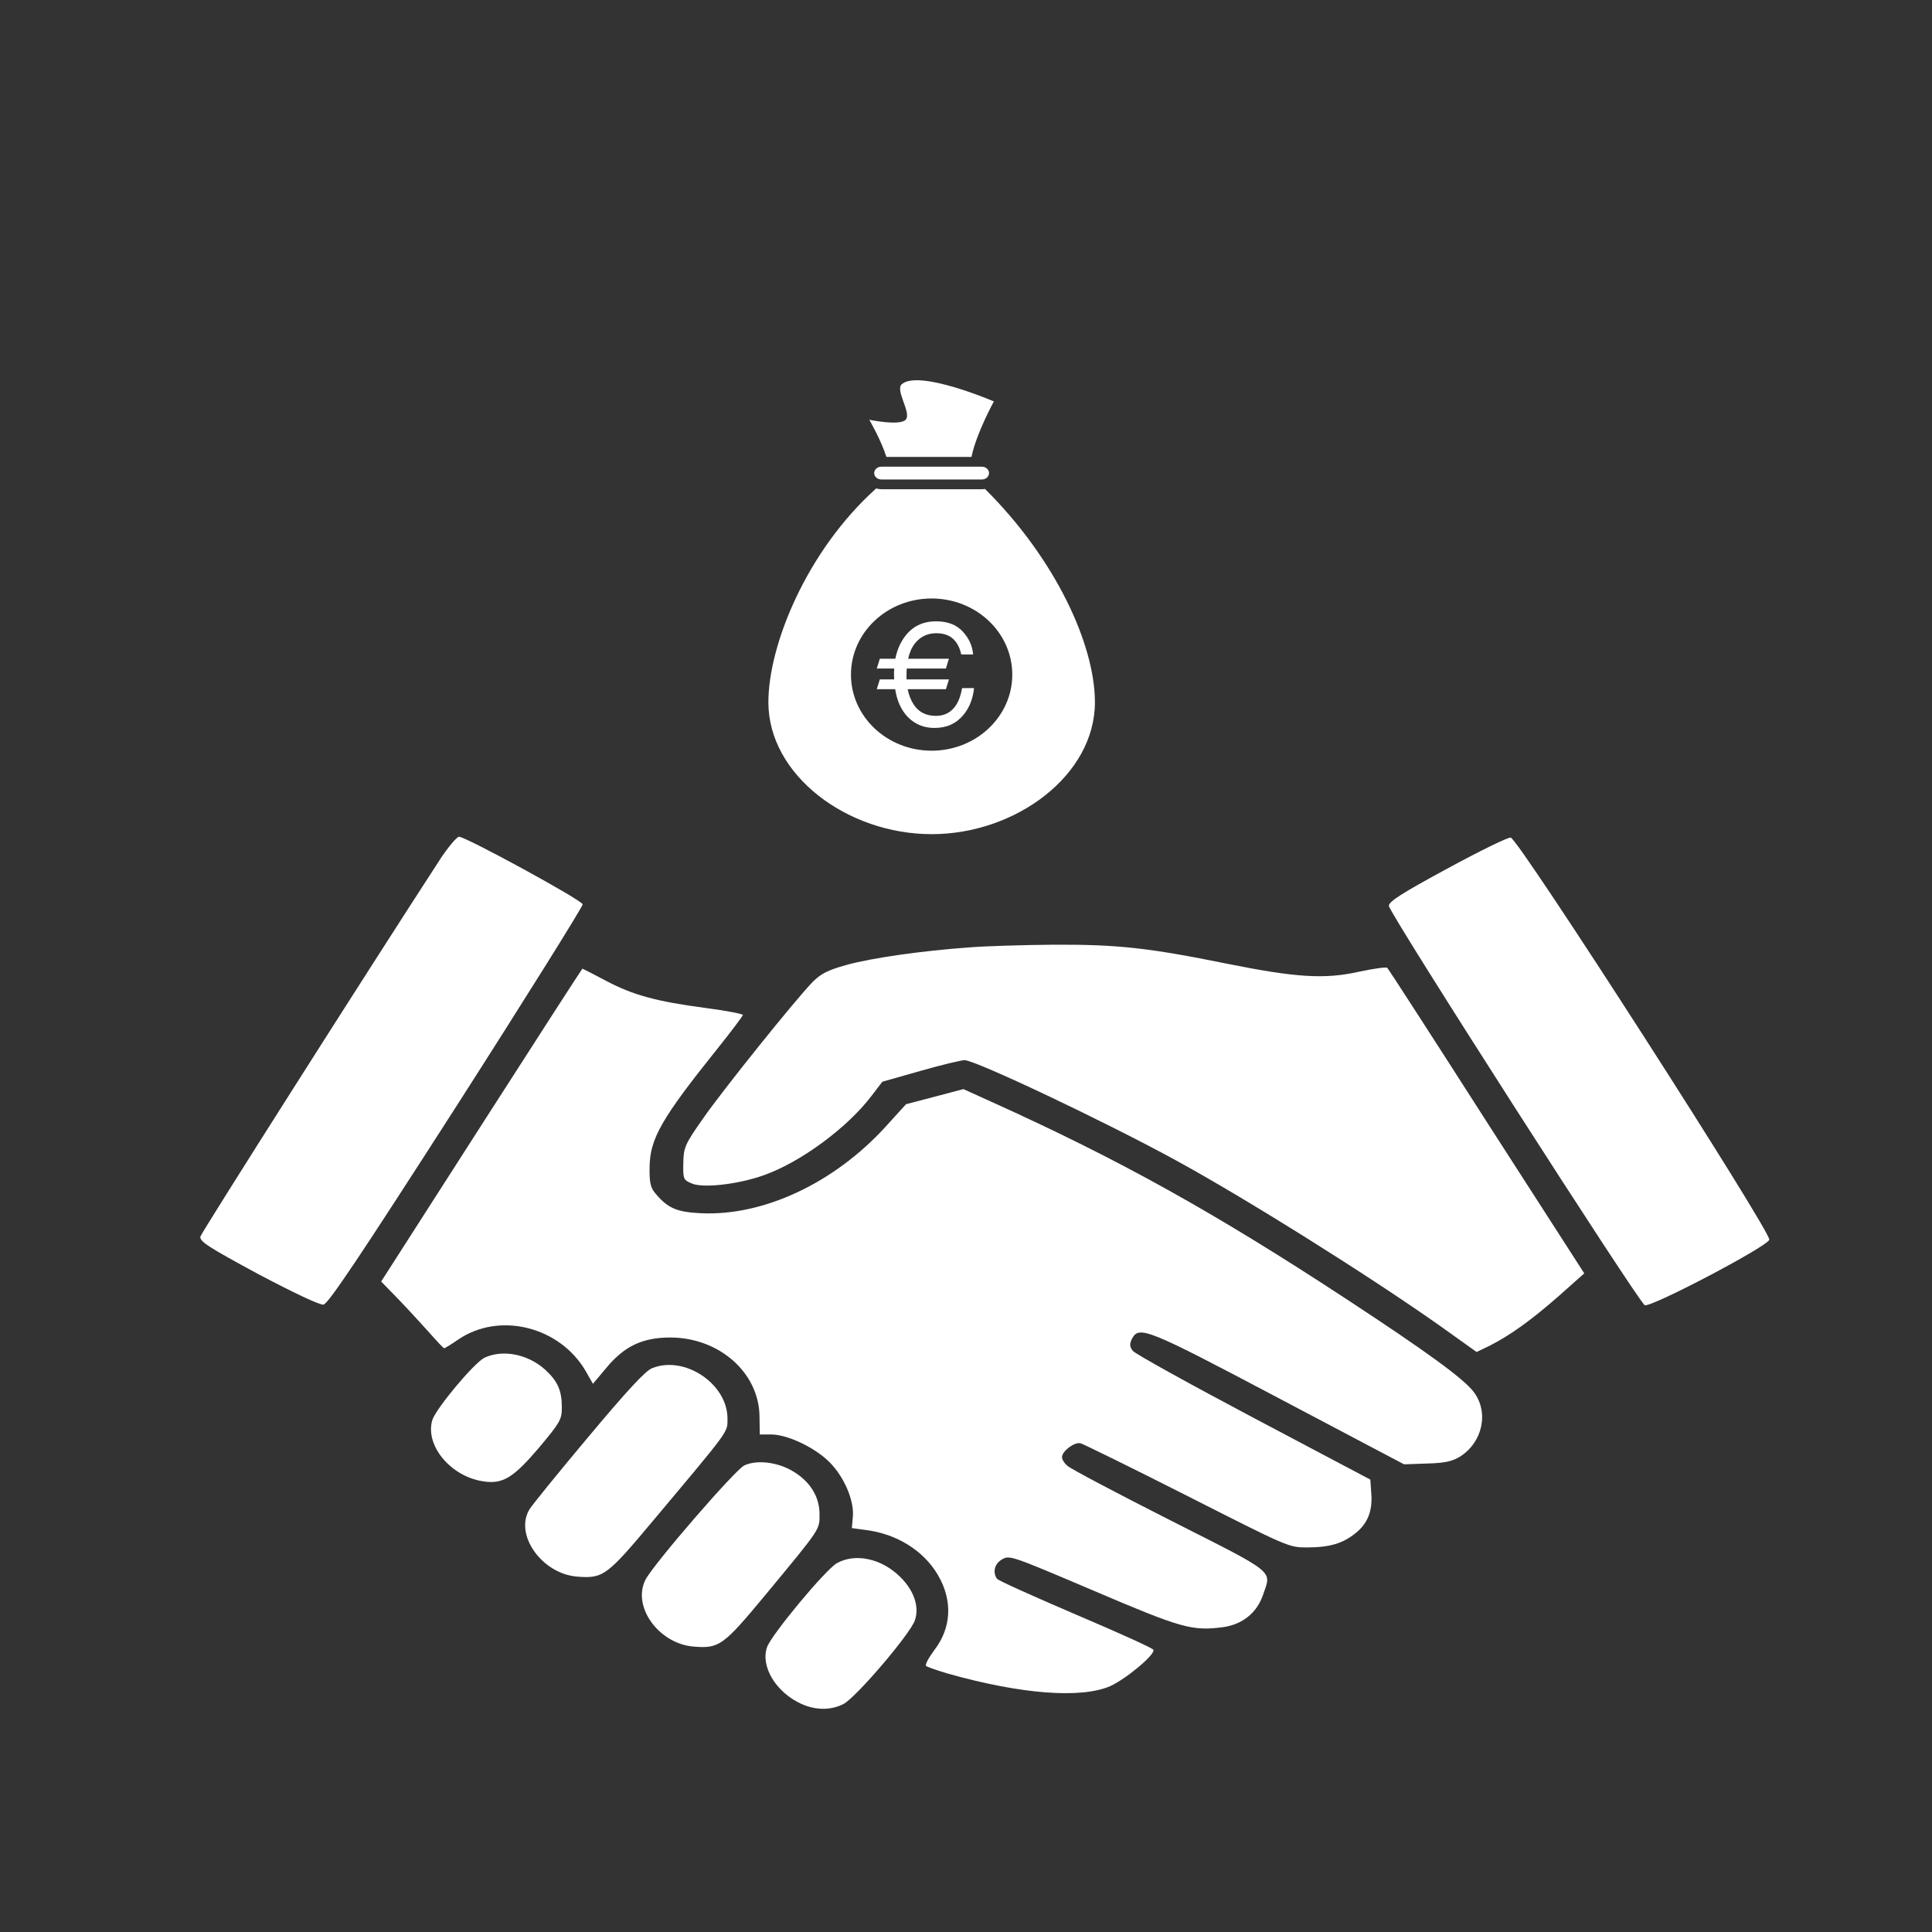
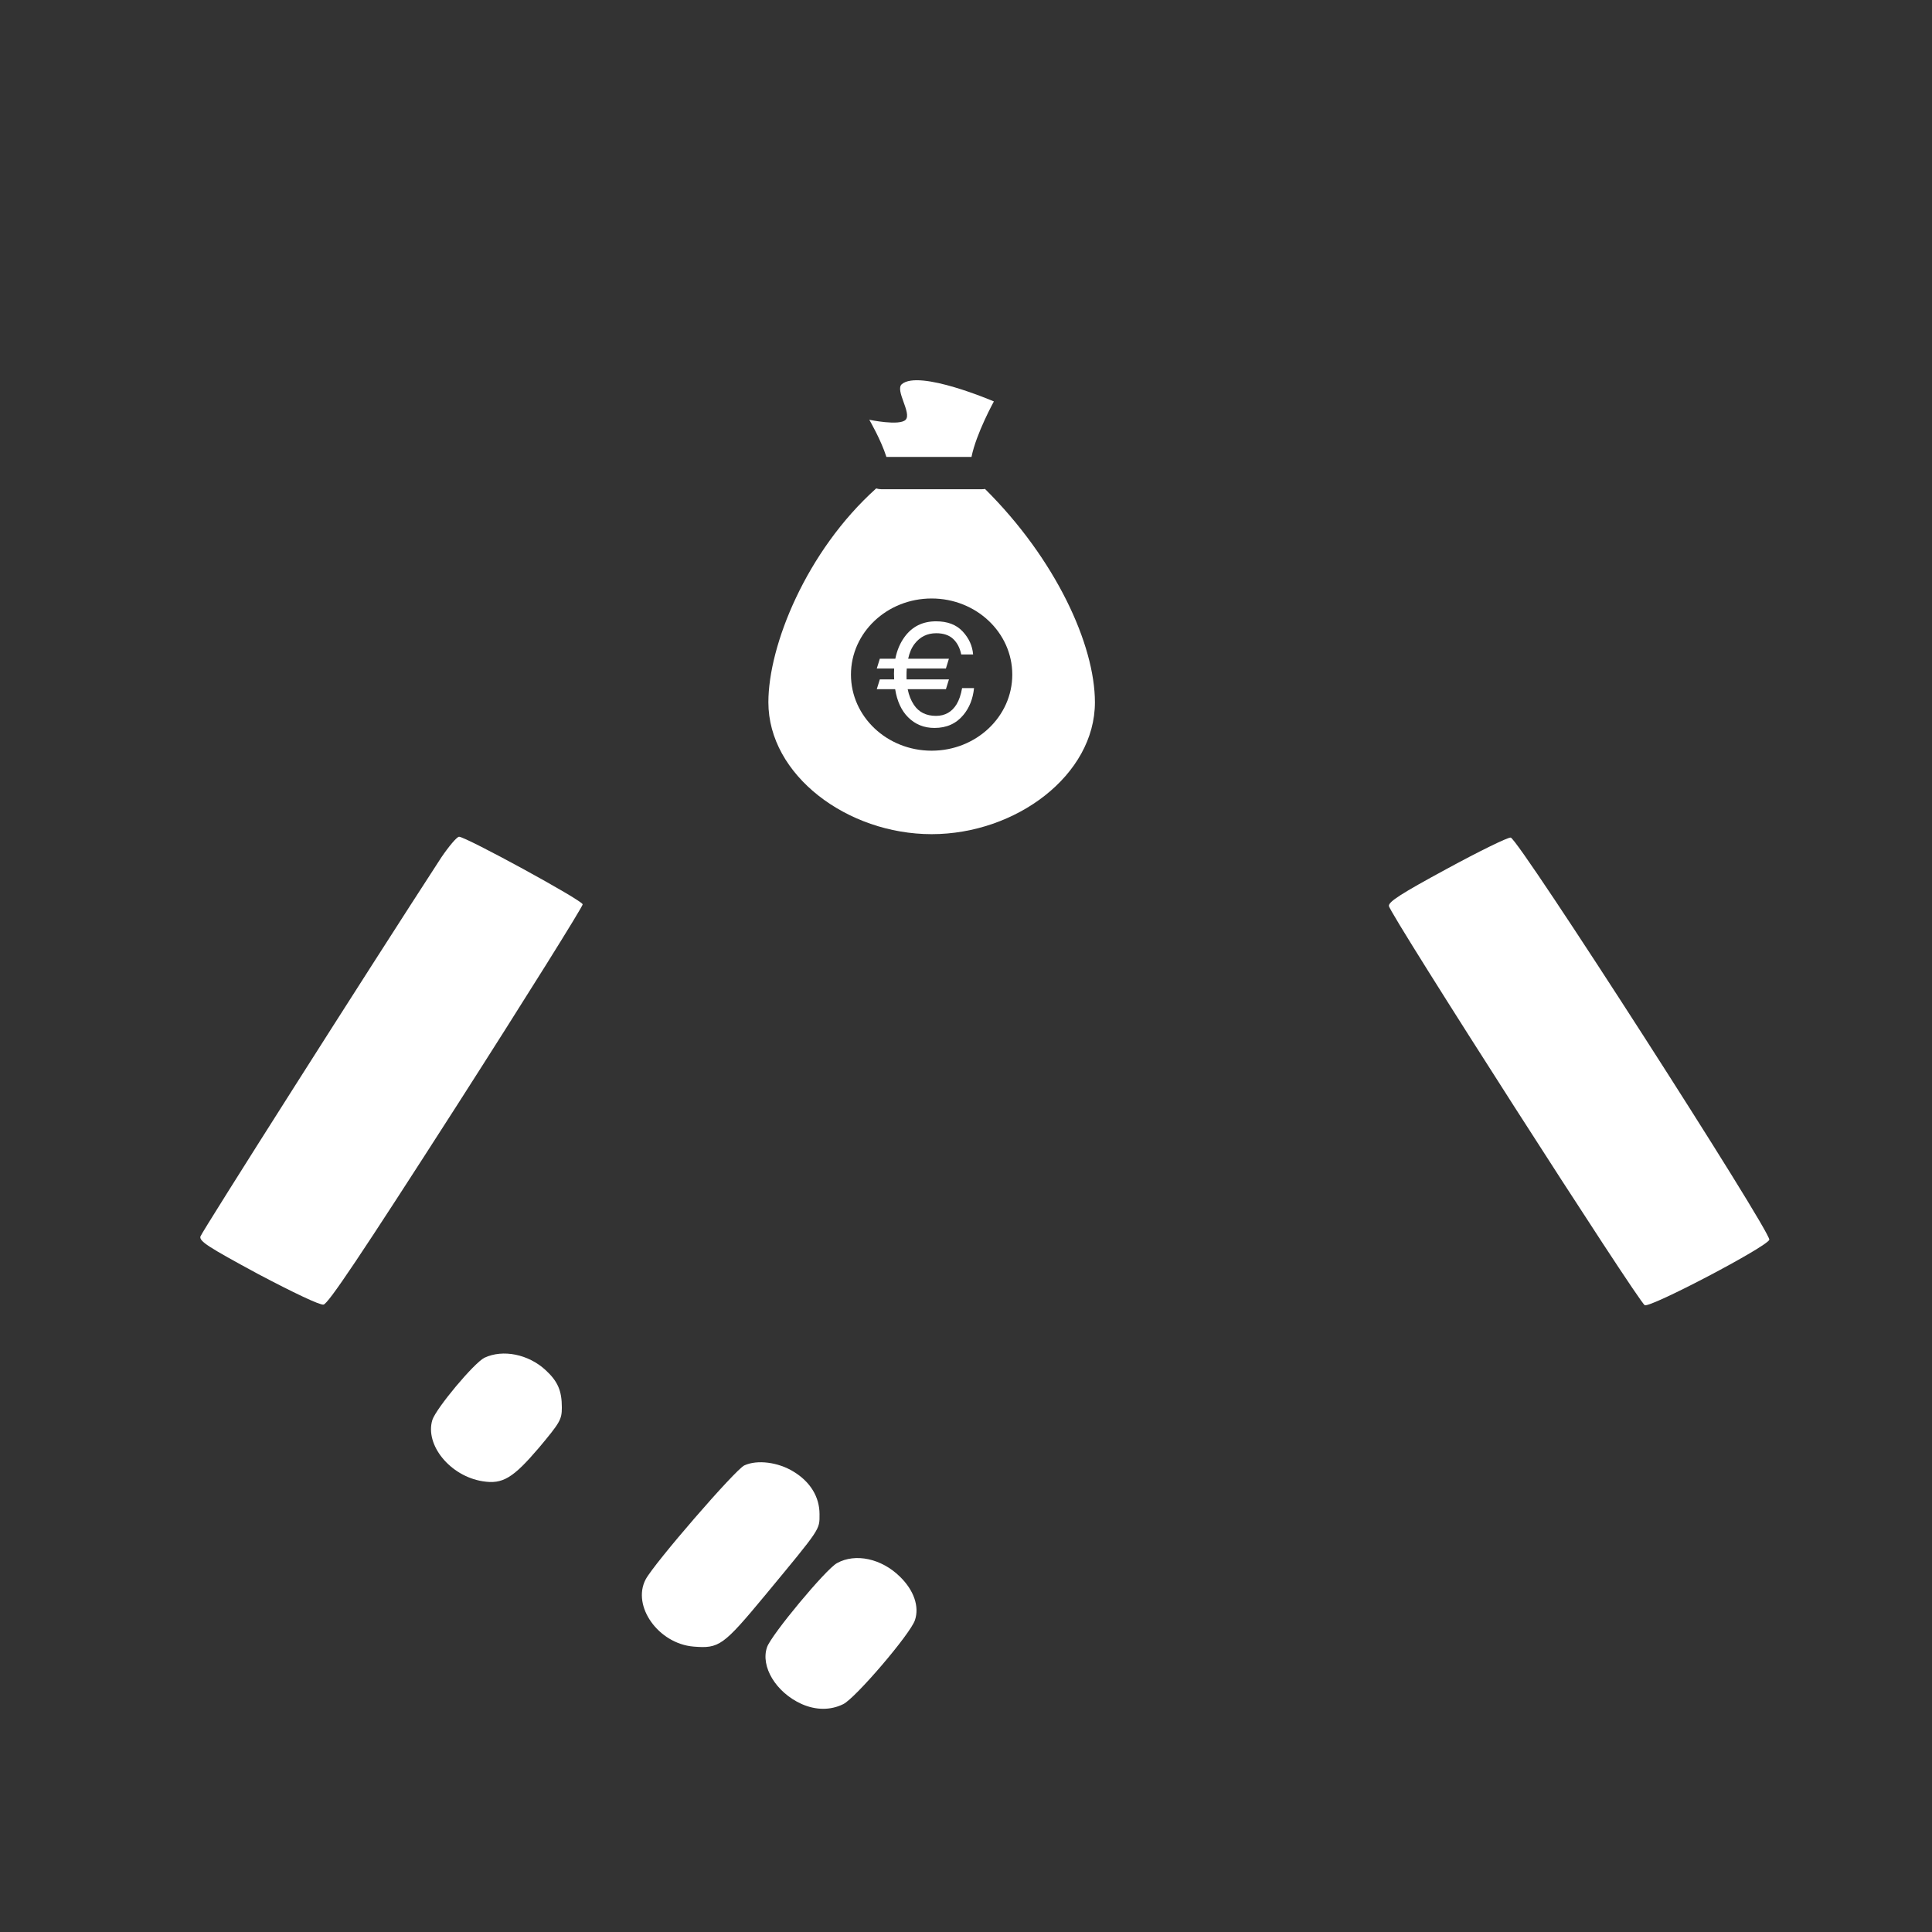
<svg xmlns="http://www.w3.org/2000/svg" version="1.1" id="katman_1" x="0px" y="0px" width="200px" height="200px" viewBox="197.64 320.945 200 200" enable-background="new 197.64 320.945 200 200" xml:space="preserve" style="background-color:#1f7be5;">
  <rect x="197.64" y="320.945" width="200" height="200" fill="#333333" stroke="none" />
  <title>hands</title>
  <g id="Layer_2">
    <g id="Layer_1-2">
      <path fill="#ffffff" d="M243.32,409.713c-7.557,11.622-24.801,38.767-24.936,39.239c-0.096,0.502,0.762,1.059,5.966,3.874    c3.694,1.95,6.394,3.233,6.775,3.171c0.476-0.055,3.747-4.933,13.782-20.568c7.209-11.254,13.086-20.673,13.053-20.868    c-0.094-0.451-12.1-6.996-12.798-6.996C244.941,407.566,244.114,408.542,243.32,409.713z" />
      <path fill="#ffffff" d="M347.422,410.884c-4.732,2.564-6.034,3.4-6.003,3.845c0.031,0.752,25.854,41.024,26.485,41.329    c0.603,0.279,12.607-6.02,12.894-6.772c0.254-0.727-25.978-41.553-26.772-41.636C353.709,407.623,350.756,409.072,347.422,410.884    z" />
-       <path fill="#ffffff" d="M297.943,419.021c-4.954,0.362-10.035,1.086-12.672,1.812c-1.969,0.557-2.635,0.892-3.525,1.783    c-1.81,1.867-9.241,11.12-11.338,14.129c-1.874,2.676-2,2.982-2.032,4.599c-0.031,1.645,0,1.755,0.89,2.118    c1.144,0.502,4.828,0.084,7.458-0.864c3.779-1.338,8.606-4.877,11.147-8.222l1.112-1.454l3.938-1.116    c2.154-0.614,4.224-1.114,4.572-1.114c1.112,0,14.481,6.327,21.817,10.339c7.113,3.875,20.07,11.984,27.438,17.195l3.747,2.676    l1.334-0.641c2.096-1.059,4.287-2.618,7.146-5.128l2.667-2.369l-10.095-15.684c-5.525-8.639-10.163-15.802-10.289-15.942    c-0.128-0.112-1.429,0.083-2.89,0.39c-3.588,0.809-6.541,0.614-13.656-0.809c-8.225-1.673-11.435-2.007-17.975-1.979    C303.596,418.765,299.658,418.883,297.943,419.021z" />
-       <path fill="#ffffff" d="M247.48,437.415l-10.383,16.193l1.657,1.699c0.921,0.948,2.35,2.509,3.207,3.456c0.857,0.976,1.588,1.755,1.657,1.755    c0.07,0,0.762-0.417,1.525-0.948c4.256-2.842,10.441-1.281,13.116,3.288l0.762,1.338l1.429-1.7    c1.841-2.202,3.716-3.093,6.573-3.093c5.05,0,9.178,3.623,9.241,8.145l0.031,1.891h1.175c1.81,0,4.954,1.561,6.351,3.2    c1.397,1.588,2.287,3.874,2.096,5.435l-0.094,1.059l1.429,0.195c3.218,0.395,6.015,2.142,7.494,4.682    c1.525,2.618,1.397,5.435-0.381,7.748c-0.603,0.809-0.984,1.533-0.857,1.645c0.128,0.112,1.175,0.474,2.32,0.809    c7.526,2.118,13.719,2.592,16.739,1.281c1.619-0.727,4.669-3.261,4.475-3.763c-0.063-0.167-3.646-1.783-8.035-3.651    c-4.35-1.867-8.035-3.512-8.162-3.707c-0.476-0.686-0.235-1.581,0.54-2.007c0.762-0.447,0.984-0.362,9.432,3.233    c9.147,3.902,10.194,4.208,13.434,3.79c2-0.279,3.494-1.478,4.128-3.316c0.89-2.618,1.525-2.118-9.591-7.748    c-5.557-2.814-10.353-5.351-10.638-5.63c-0.318-0.252-0.572-0.669-0.572-0.892c0-0.641,1.271-1.588,1.906-1.454    c0.318,0.084,5.303,2.536,11.084,5.463c10.385,5.266,10.481,5.323,12.353,5.323c2.382,0,3.747-0.417,5.081-1.505    c1.238-1.004,1.747-2.312,1.588-4.152l-0.094-1.366l-12.068-6.382c-6.637-3.512-12.264-6.633-12.513-6.939    c-0.35-0.445-0.35-0.727-0.094-1.254c0.731-1.393,1.556-1.059,15.212,6.159l12.957,6.836l2.382-0.083    c1.874-0.055,2.604-0.223,3.429-0.727c2.333-1.501,2.996-4.594,1.382-6.705c-1.047-1.366-4.859-4.152-13.243-9.643    c-13.558-8.892-23.403-14.382-36.615-20.347l-2.953-1.338l-2.953,0.781l-2.983,0.781l-2.154,2.369    c-5.303,5.797-12.607,9.225-19.059,8.918c-2.486-0.112-3.429-0.502-4.7-2.007c-0.54-0.614-0.663-1.143-0.635-2.763    c0.031-2.954,1.238-5.044,7.019-12.262c1.46-1.812,2.635-3.4,2.635-3.491c0-0.112-1.747-0.447-3.875-0.727    c-5.081-0.669-7.526-1.338-10.353-2.843c-1.27-0.669-2.35-1.226-2.382-1.226C257.899,421.217,253.198,428.497,247.48,437.415z" />
      <path fill="#ffffff" d="M247.798,461.494c-1.079,0.529-4.985,5.211-5.399,6.437c-0.794,2.592,1.841,5.825,5.209,6.354    c2.065,0.335,3.149-0.335,5.812-3.456c2.191-2.618,2.382-2.926,2.382-4.18c0-1.728-0.413-2.704-1.684-3.875    C252.339,461.132,249.707,460.602,247.798,461.494z" />
-       <path fill="#ffffff" d="M265.139,462.582c-0.699,0.279-2.604,2.342-6.637,7.163c-3.112,3.707-5.844,7.078-6.066,7.47    c-1.556,2.618,1.303,6.633,4.922,6.939c2.731,0.223,3.112-0.084,7.875-5.77c8.035-9.587,7.716-9.113,7.716-10.591    C272.951,464.197,268.505,461.216,265.139,462.582z" />
      <path fill="#ffffff" d="M274.696,472.642c-0.921,0.417-9.369,10.172-10.226,11.817c-1.429,2.763,1.334,6.633,4.954,6.939    c2.668,0.223,3.081-0.083,7.431-5.323c5.812-7.023,5.622-6.744,5.622-8.389c0-1.783-0.953-3.345-2.7-4.404    C278.19,472.307,276.03,472.029,274.696,472.642z" />
      <path fill="#ffffff" d="M284.287,482.758c-1.144,0.614-6.795,7.417-7.241,8.696c-0.699,2.007,0.921,4.682,3.557,5.88    c1.492,0.669,3.016,0.669,4.319,0.028c1.238-0.582,6.961-7.272,7.431-8.696c0.476-1.393-0.096-3.094-1.556-4.509    C288.893,482.284,286.193,481.7,284.287,482.758z" />
    </g>
  </g>
  <g>
    <g>
      <g>
-         <path fill="#ffffff" d="M288.872,369.257c-0.404,0-0.736,0.296-0.736,0.661c0,0.365,0.33,0.663,0.736,0.663h10.416     c0.404,0,0.736-0.298,0.736-0.663c0-0.365-0.331-0.661-0.736-0.661H288.872z" />
        <path fill="#ffffff" d="M298.209,368.245c0.487-2.424,2.317-5.743,2.317-5.743s-7.736-3.329-9.532-1.786c-0.726,0.623,1.055,2.995,0.397,3.683     c-0.628,0.659-3.762,0-3.762,0s1.207,2.063,1.772,3.847H298.209z" />
      </g>
      <g>
        <path fill="#ffffff" d="M296.667,393.848c-0.49,0.801-1.202,1.204-2.135,1.204c-1.011,0-1.775-0.381-2.283-1.141     c-0.308-0.457-0.522-0.998-0.646-1.621h3.958l0.315-1.014h-4.388c-0.003-0.113-0.006-0.231-0.006-0.357     c0-0.27,0.006-0.527,0.025-0.77h4.052l0.313-1.015h-4.219c0.136-0.631,0.36-1.145,0.672-1.546     c0.565-0.728,1.308-1.092,2.23-1.092c0.754,0,1.337,0.198,1.758,0.592c0.419,0.396,0.696,0.932,0.834,1.607h1.229     c-0.071-0.89-0.431-1.684-1.084-2.385c-0.656-0.701-1.566-1.047-2.748-1.047c-1.388,0-2.472,0.536-3.261,1.613     c-0.466,0.638-0.787,1.39-0.96,2.26h-1.603l-0.316,1.013h1.799c-0.011,0.176-0.018,0.351-0.018,0.527     c0,0.205,0.007,0.404,0.018,0.6h-1.484l-0.316,1.015h1.904c0.198,1.241,0.645,2.21,1.338,2.903     c0.738,0.74,1.647,1.107,2.733,1.107c1.257,0,2.254-0.45,2.994-1.348c0.623-0.749,0.987-1.673,1.099-2.776h-1.235     C297.115,392.866,296.923,393.422,296.667,393.848z" />
        <path fill="#ffffff" d="M299.608,371.561c-0.102,0.017-0.211,0.029-0.318,0.029h-10.417c-0.185,0-0.363-0.034-0.532-0.083     c-7.236,6.5-11.159,16.253-11.159,22.137c0,7.539,8.157,13.653,16.901,13.653c8.741,0,16.903-6.114,16.903-13.653     C310.982,387.692,306.942,378.846,299.608,371.561z M294.081,398.657c-4.613,0-8.35-3.527-8.35-7.876     c0-4.353,3.737-7.881,8.35-7.881c4.611,0,8.35,3.528,8.35,7.881C302.431,395.129,298.692,398.657,294.081,398.657z" />
      </g>
    </g>
  </g>
</svg>